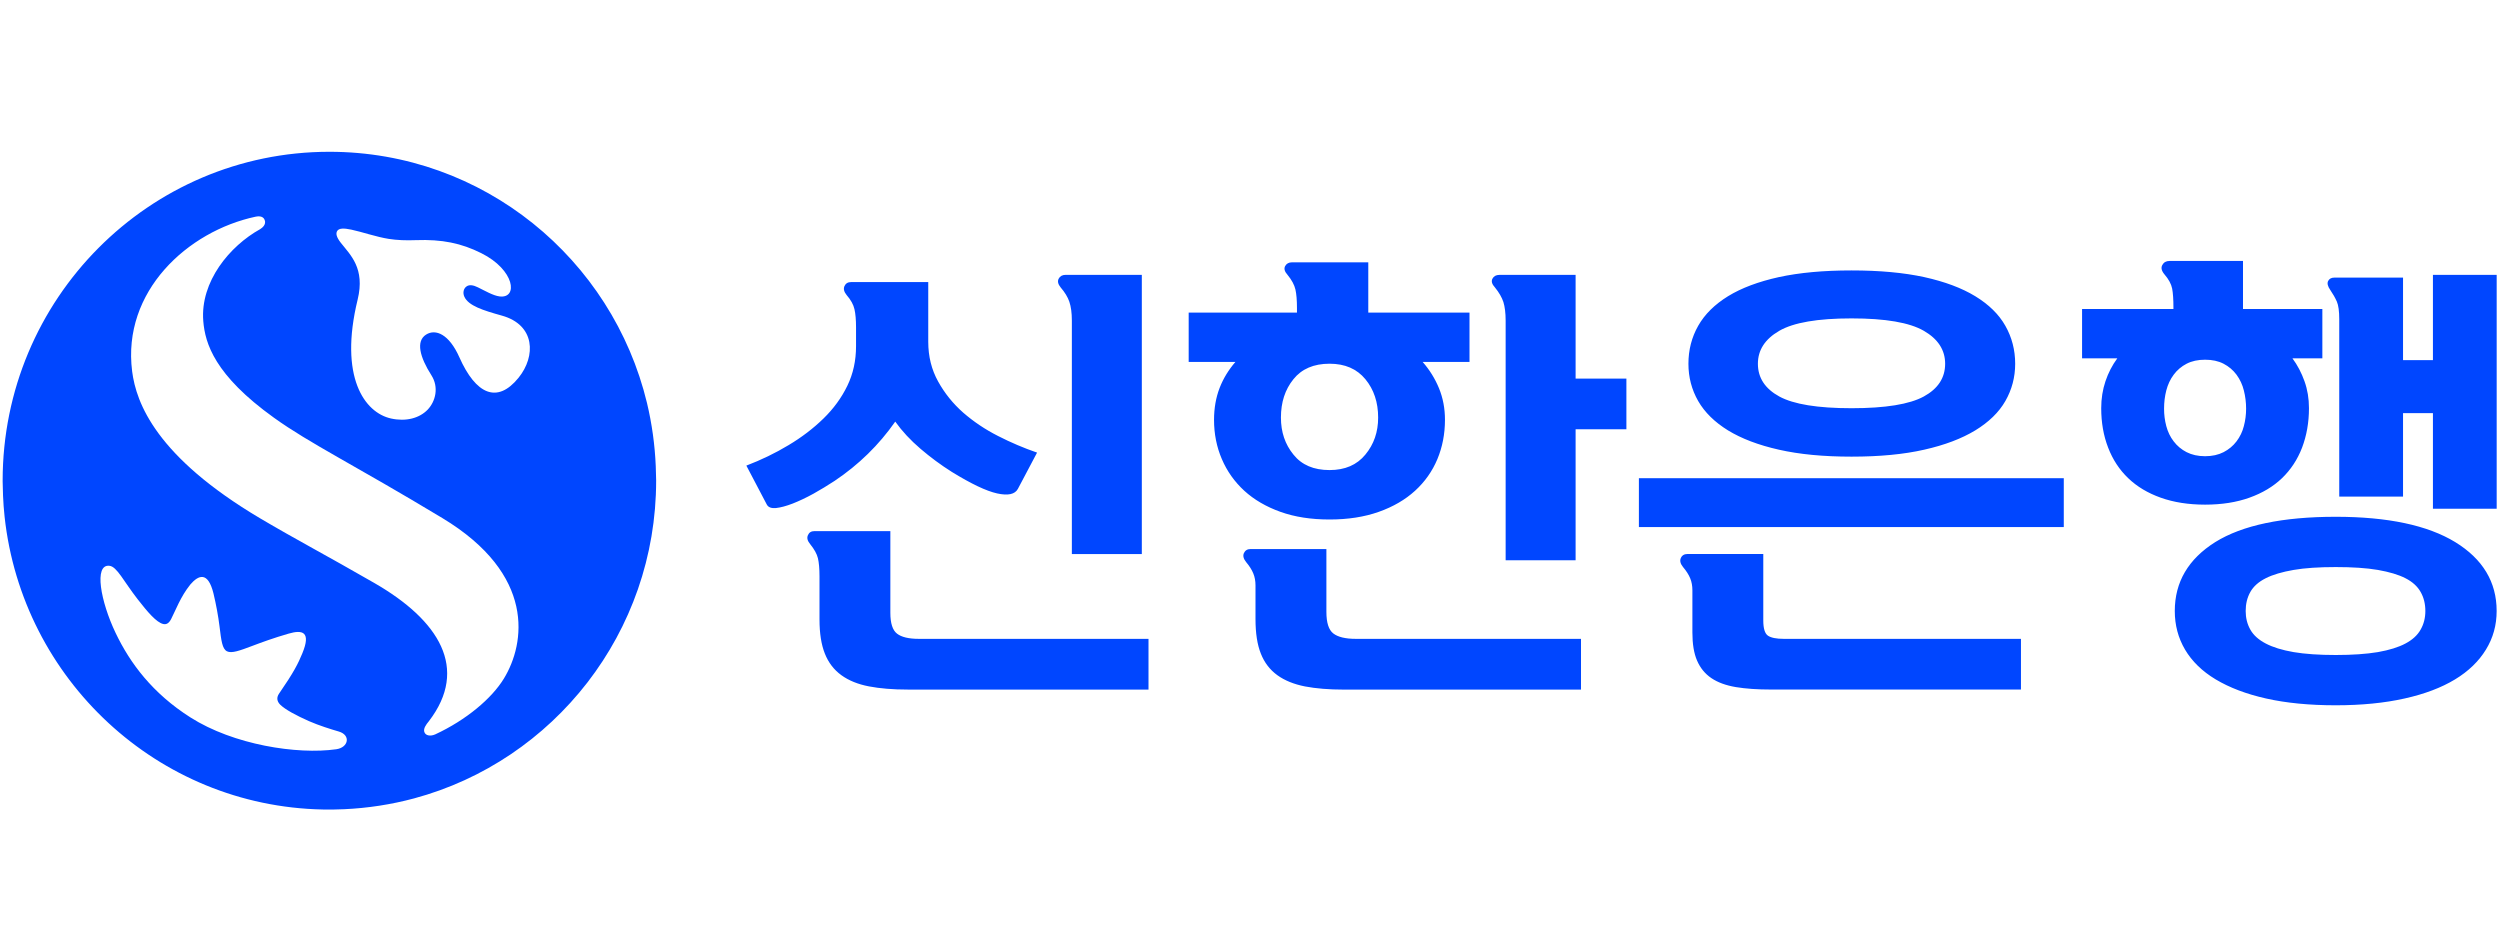
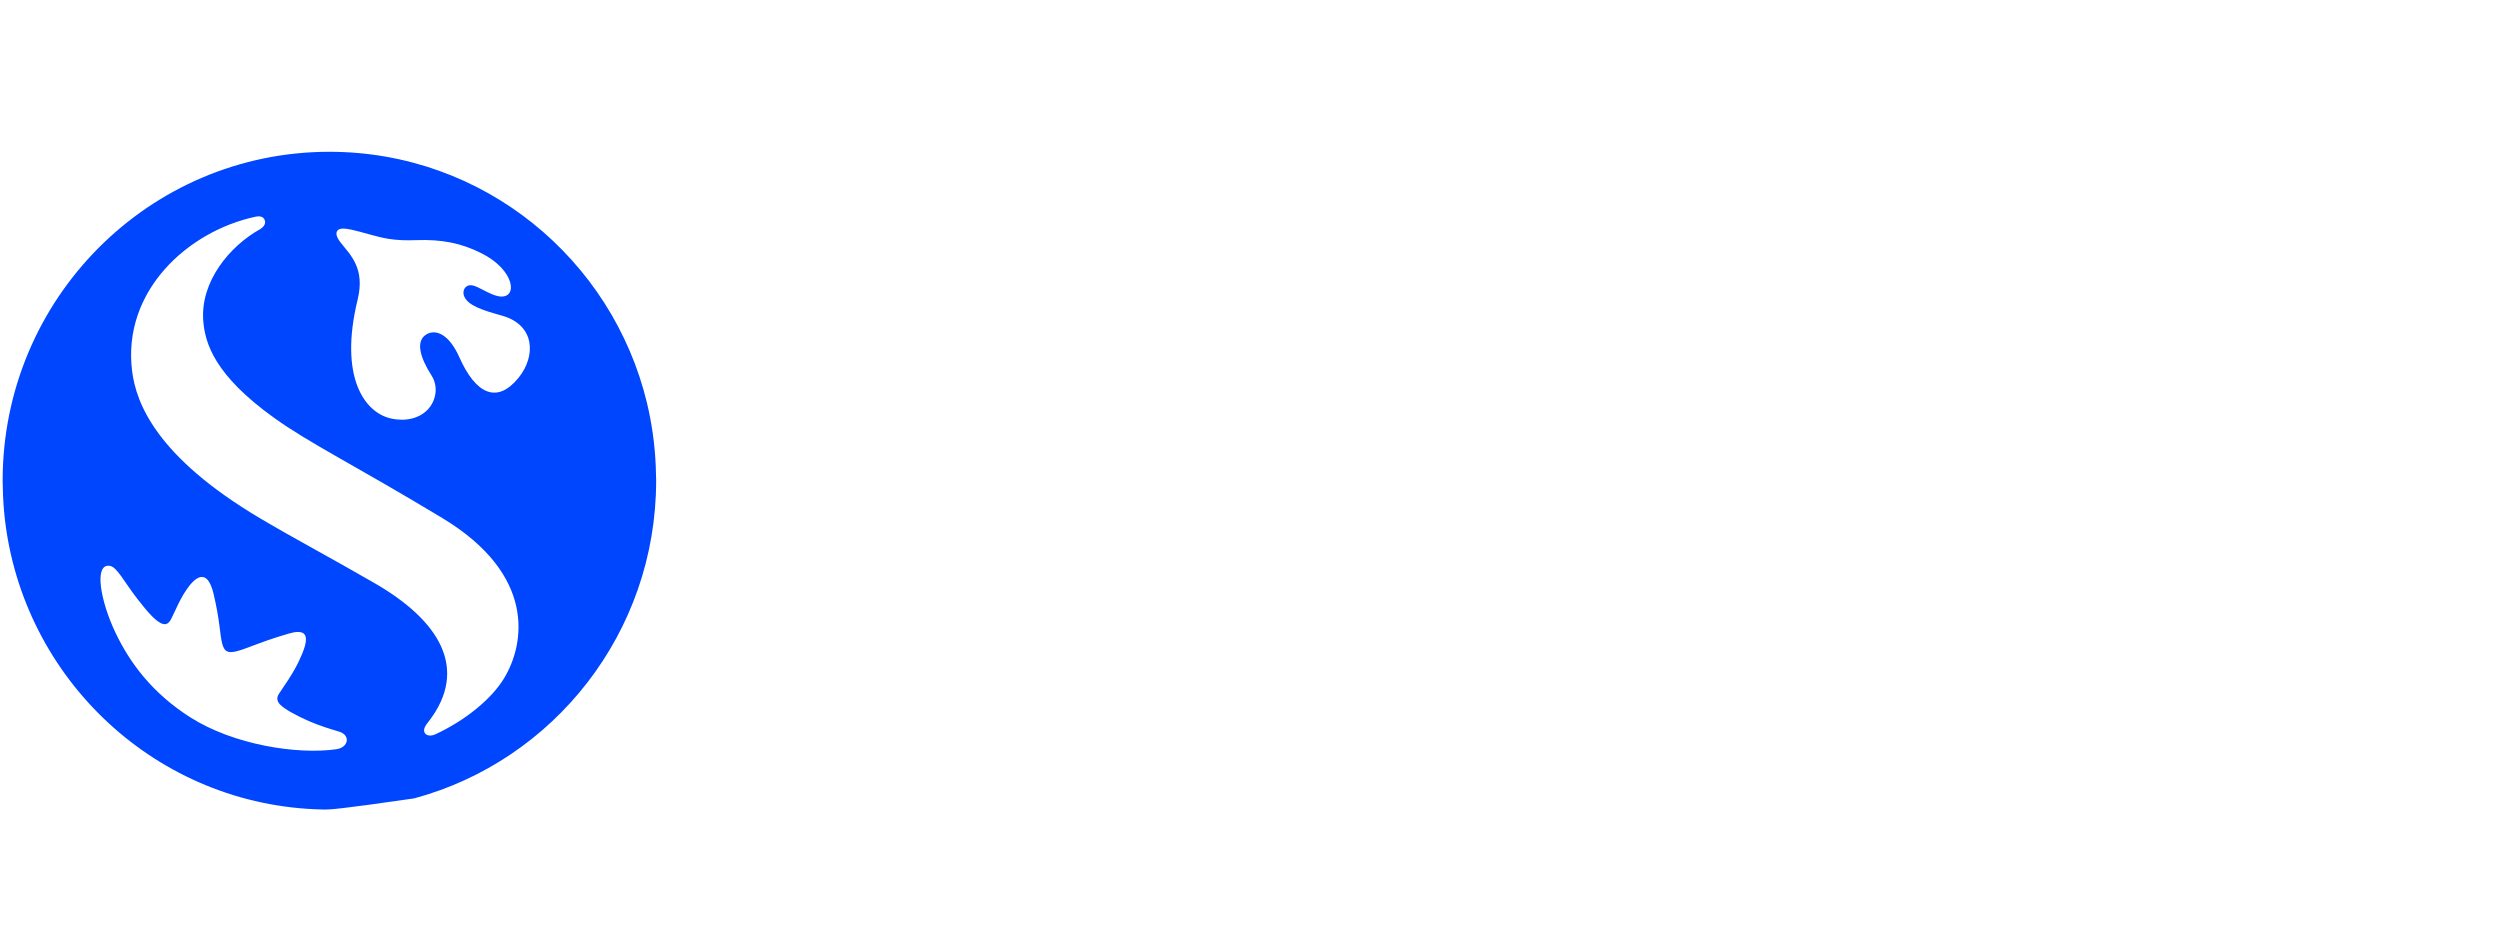
<svg xmlns="http://www.w3.org/2000/svg" width="70" height="26" viewBox="0 0 70 26" fill="none">
-   <path d="M18.361 13.049C18.367 13.184 18.371 13.318 18.372 13.451V13.458C18.372 17.719 15.498 21.304 11.595 22.355C10.954 22.527 10.297 22.628 9.635 22.658C9.436 22.667 9.237 22.67 9.04 22.666C4.41 22.575 0.624 19.021 0.129 14.471C0.108 14.274 0.093 14.076 0.085 13.879C0.079 13.745 0.075 13.611 0.074 13.478L0.074 13.458C0.074 8.373 4.17 4.25 9.223 4.25C13.532 4.25 17.145 7.249 18.116 11.285C18.254 11.863 18.336 12.454 18.361 13.049ZM14.052 8.837C13.517 8.688 13.121 8.56 13.004 8.313C12.949 8.196 12.983 8.078 13.059 8.023C13.141 7.962 13.253 7.982 13.382 8.046C13.574 8.139 13.808 8.278 13.989 8.3C14.513 8.364 14.417 7.556 13.475 7.088C12.92 6.81 12.378 6.697 11.643 6.724C11.37 6.735 11.114 6.725 10.886 6.689C10.543 6.636 10.121 6.489 9.838 6.43C9.621 6.384 9.497 6.39 9.445 6.462C9.398 6.531 9.413 6.633 9.545 6.801C9.81 7.138 10.228 7.512 10.014 8.389C9.485 10.56 10.21 11.555 10.949 11.718C11.362 11.81 11.743 11.713 11.976 11.469C12.197 11.236 12.293 10.842 12.08 10.509C11.754 9.998 11.639 9.554 11.93 9.369C12.196 9.2 12.574 9.355 12.862 10.003C13.322 11.04 13.921 11.316 14.519 10.578C15.009 9.973 14.99 9.098 14.052 8.837ZM12.386 14.506C9.905 13.01 8.674 12.418 7.67 11.696C6.006 10.502 5.743 9.612 5.692 8.993C5.601 7.885 6.435 6.887 7.283 6.417C7.348 6.377 7.46 6.285 7.411 6.159C7.362 6.031 7.21 6.056 7.153 6.068C5.257 6.474 3.413 8.155 3.7 10.399C3.814 11.288 4.376 12.789 7.285 14.514C8.277 15.101 9.133 15.547 10.478 16.322C12.299 17.369 13.137 18.72 12.01 20.192C11.924 20.295 11.851 20.402 11.881 20.495C11.916 20.603 12.057 20.621 12.188 20.562C13.054 20.16 13.769 19.558 14.109 19C14.709 18.017 15.007 16.088 12.386 14.506ZM9.484 20.482C9.264 20.418 8.93 20.314 8.652 20.192C8.301 20.037 7.984 19.868 7.844 19.729C7.753 19.636 7.739 19.532 7.812 19.424C8.231 18.817 8.349 18.577 8.466 18.292C8.715 17.687 8.469 17.629 8.083 17.741C7.663 17.862 7.33 17.985 7.073 18.082C6.712 18.218 6.488 18.301 6.357 18.237C6.22 18.17 6.195 17.93 6.146 17.534C6.111 17.251 6.052 16.929 5.977 16.615C5.821 15.985 5.554 16.106 5.332 16.363C5.057 16.7 4.905 17.117 4.791 17.335C4.729 17.453 4.659 17.491 4.574 17.473C4.383 17.432 4.131 17.134 3.856 16.781C3.454 16.264 3.275 15.867 3.065 15.842C2.621 15.79 2.819 16.848 3.236 17.72C3.643 18.574 4.274 19.415 5.331 20.087C6.537 20.855 8.32 21.134 9.415 20.979C9.76 20.93 9.829 20.582 9.484 20.482Z" fill="#0046FF" />
-   <path d="M21.729 14.225C21.858 14.211 22.013 14.17 22.197 14.099C22.38 14.027 22.574 13.935 22.778 13.823C22.979 13.71 23.177 13.591 23.37 13.464C24.044 13.012 24.61 12.459 25.067 11.805C25.259 12.074 25.494 12.327 25.774 12.566C26.051 12.803 26.344 13.02 26.652 13.214C27.195 13.548 27.616 13.749 27.92 13.816C28.225 13.883 28.417 13.841 28.5 13.69L29.038 12.673C28.672 12.547 28.307 12.393 27.944 12.207C27.583 12.024 27.259 11.805 26.971 11.555C26.685 11.303 26.45 11.012 26.267 10.681C26.083 10.35 25.991 9.98 25.991 9.569V7.898H23.832C23.74 7.898 23.678 7.937 23.645 8.011C23.611 8.087 23.632 8.171 23.706 8.262C23.824 8.397 23.896 8.529 23.925 8.658C23.955 8.788 23.969 8.958 23.969 9.167V9.694C23.969 10.096 23.889 10.465 23.726 10.801C23.564 11.136 23.341 11.442 23.058 11.718C22.774 11.995 22.449 12.244 22.078 12.465C21.708 12.688 21.314 12.878 20.898 13.037L21.472 14.13C21.514 14.206 21.599 14.237 21.729 14.225ZM25.118 17.743C24.992 17.647 24.93 17.452 24.93 17.158V14.871H22.808C22.715 14.871 22.654 14.909 22.622 14.985C22.587 15.06 22.608 15.143 22.684 15.235C22.801 15.38 22.873 15.51 22.902 15.631C22.931 15.754 22.946 15.923 22.946 16.141V17.348C22.946 17.732 22.996 18.051 23.096 18.301C23.196 18.553 23.349 18.754 23.558 18.905C23.766 19.056 24.024 19.16 24.332 19.219C24.639 19.278 25.001 19.308 25.416 19.308H32.158V17.888H25.73C25.445 17.888 25.242 17.839 25.118 17.743ZM31.971 15.513V7.696H29.837C29.745 7.696 29.68 7.733 29.643 7.803C29.605 7.875 29.624 7.957 29.699 8.049C29.815 8.184 29.896 8.316 29.942 8.45C29.988 8.585 30.012 8.761 30.012 8.978V15.513H31.971ZM35.304 18.302C35.403 18.554 35.558 18.755 35.765 18.905C35.974 19.056 36.232 19.159 36.539 19.22C36.847 19.279 37.21 19.309 37.626 19.309H44.268V17.888H37.963C37.671 17.888 37.461 17.836 37.333 17.737C37.203 17.637 37.139 17.435 37.139 17.133V15.373H35.017C34.925 15.373 34.863 15.413 34.829 15.488C34.796 15.562 34.817 15.646 34.892 15.739C34.983 15.848 35.05 15.952 35.091 16.053C35.133 16.153 35.154 16.267 35.154 16.392V17.335C35.154 17.728 35.203 18.05 35.304 18.302ZM36.216 10.618C36.447 10.329 36.786 10.184 37.227 10.184C37.66 10.184 37.993 10.329 38.231 10.618C38.469 10.908 38.588 11.265 38.588 11.693C38.588 12.095 38.469 12.44 38.231 12.728C37.993 13.019 37.66 13.162 37.227 13.162C36.786 13.162 36.447 13.019 36.216 12.728C35.981 12.44 35.866 12.095 35.866 11.693C35.866 11.265 35.981 10.908 36.216 10.618ZM34.149 10.863C34.046 11.131 33.993 11.429 33.993 11.755C33.993 12.149 34.066 12.516 34.212 12.855C34.357 13.194 34.567 13.49 34.84 13.741C35.115 13.992 35.453 14.189 35.853 14.332C36.252 14.475 36.709 14.546 37.227 14.546C37.742 14.546 38.203 14.475 38.605 14.332C39.009 14.189 39.347 13.992 39.622 13.741C39.897 13.49 40.105 13.194 40.247 12.855C40.388 12.516 40.459 12.149 40.459 11.755C40.459 11.437 40.403 11.142 40.291 10.869C40.18 10.6 40.026 10.352 39.834 10.134H41.146V8.752H38.312V7.345H36.178C36.085 7.345 36.021 7.381 35.983 7.452C35.946 7.523 35.969 7.605 36.052 7.697C36.169 7.84 36.242 7.976 36.272 8.106C36.301 8.235 36.315 8.408 36.315 8.627V8.752H33.283V10.134H34.592C34.402 10.353 34.253 10.595 34.149 10.863ZM44.117 7.697H41.982C41.891 7.697 41.826 7.732 41.788 7.804C41.751 7.875 41.773 7.956 41.859 8.049C41.974 8.191 42.052 8.327 42.095 8.457C42.135 8.586 42.158 8.761 42.158 8.978V15.688H44.117V12.02H45.539V10.6H44.117V7.697ZM53.866 11.102C53.466 11.32 52.792 11.43 51.844 11.43C50.894 11.43 50.221 11.32 49.821 11.102C49.422 10.884 49.221 10.579 49.221 10.185C49.221 9.8 49.422 9.492 49.821 9.262C50.221 9.031 50.894 8.915 51.844 8.915C52.792 8.915 53.466 9.031 53.866 9.262C54.265 9.492 54.464 9.8 54.464 10.185C54.464 10.579 54.265 10.884 53.866 11.102ZM55.307 8.294C54.928 8.063 54.452 7.886 53.879 7.759C53.305 7.634 52.627 7.572 51.844 7.572C51.06 7.572 50.384 7.634 49.808 7.759C49.235 7.886 48.761 8.063 48.385 8.294C48.011 8.525 47.731 8.801 47.549 9.123C47.366 9.446 47.276 9.8 47.276 10.185C47.276 10.562 47.366 10.909 47.549 11.229C47.731 11.546 48.011 11.82 48.385 12.051C48.761 12.281 49.235 12.462 49.808 12.591C50.384 12.722 51.06 12.786 51.844 12.786C52.627 12.786 53.305 12.722 53.879 12.591C54.452 12.462 54.928 12.281 55.307 12.051C55.685 11.82 55.969 11.546 56.15 11.229C56.333 10.909 56.425 10.562 56.425 10.185C56.425 9.8 56.333 9.446 56.15 9.123C55.969 8.801 55.685 8.525 55.307 8.294ZM56.587 17.888H49.947C49.739 17.888 49.591 17.858 49.504 17.8C49.416 17.741 49.372 17.598 49.372 17.373V15.512H47.25C47.159 15.512 47.096 15.55 47.063 15.626C47.03 15.701 47.05 15.785 47.125 15.877C47.217 15.986 47.284 16.091 47.325 16.191C47.367 16.291 47.387 16.405 47.387 16.529V17.711C47.387 18.03 47.429 18.292 47.518 18.497C47.606 18.701 47.739 18.866 47.918 18.987C48.096 19.108 48.327 19.192 48.605 19.239C48.883 19.285 49.209 19.307 49.584 19.307H56.587V17.888ZM57.786 13.389H45.889V14.758H57.786V13.389ZM60.656 10.933C60.699 10.769 60.766 10.622 60.863 10.492C60.958 10.363 61.082 10.258 61.224 10.185C61.371 10.109 61.542 10.072 61.743 10.072C61.942 10.072 62.115 10.109 62.261 10.185C62.405 10.26 62.527 10.363 62.623 10.492C62.72 10.624 62.789 10.774 62.828 10.933C62.87 11.099 62.891 11.27 62.891 11.442C62.891 11.609 62.87 11.773 62.828 11.931C62.789 12.086 62.719 12.231 62.623 12.358C62.527 12.485 62.405 12.585 62.261 12.66C62.115 12.735 61.942 12.774 61.743 12.774C61.542 12.774 61.371 12.735 61.224 12.66C61.079 12.585 60.959 12.485 60.863 12.358C60.766 12.233 60.699 12.09 60.656 11.931C60.614 11.772 60.593 11.607 60.594 11.442C60.594 11.265 60.614 11.096 60.656 10.933ZM58.953 10.675C58.874 10.91 58.834 11.16 58.834 11.429C58.834 11.831 58.898 12.199 59.028 12.534C59.157 12.87 59.344 13.154 59.59 13.389C59.834 13.624 60.138 13.806 60.5 13.935C60.863 14.065 61.278 14.13 61.743 14.13C62.208 14.13 62.623 14.065 62.984 13.935C63.346 13.806 63.651 13.624 63.896 13.389C64.14 13.154 64.329 12.87 64.458 12.534C64.585 12.199 64.651 11.831 64.651 11.429C64.651 11.16 64.61 10.91 64.526 10.675C64.442 10.44 64.331 10.227 64.189 10.034H65.026V8.652H62.804V7.307H60.744C60.653 7.307 60.585 7.345 60.545 7.42C60.502 7.496 60.522 7.584 60.607 7.685C60.723 7.819 60.794 7.95 60.82 8.08C60.845 8.21 60.856 8.388 60.856 8.615V8.652H58.298V10.034H59.284C59.142 10.227 59.032 10.44 58.953 10.675ZM65.362 7.773C65.28 7.773 65.222 7.803 65.188 7.867C65.155 7.93 65.174 8.016 65.251 8.125C65.325 8.233 65.385 8.339 65.432 8.445C65.477 8.549 65.499 8.715 65.499 8.941V13.904H67.285V11.568H68.122V14.244H69.907V7.697H68.122V10.084H67.285V7.773H65.362ZM63.01 16.574C63.097 16.42 63.24 16.291 63.44 16.191C63.639 16.09 63.899 16.014 64.221 15.958C64.541 15.903 64.933 15.878 65.401 15.878C65.866 15.878 66.259 15.903 66.581 15.958C66.899 16.014 67.158 16.09 67.354 16.191C67.55 16.291 67.69 16.42 67.777 16.574C67.866 16.73 67.91 16.907 67.91 17.108C67.91 17.301 67.866 17.475 67.777 17.63C67.69 17.785 67.55 17.914 67.354 18.018C67.158 18.123 66.899 18.203 66.581 18.259C66.259 18.313 65.866 18.34 65.401 18.34C64.933 18.34 64.541 18.313 64.221 18.259C63.899 18.203 63.639 18.123 63.44 18.018C63.24 17.914 63.097 17.785 63.01 17.63C62.922 17.475 62.879 17.301 62.879 17.108C62.879 16.907 62.922 16.73 63.01 16.574ZM60.894 17.108C60.894 17.503 60.989 17.862 61.181 18.189C61.373 18.514 61.659 18.795 62.041 19.024C62.426 19.254 62.894 19.433 63.451 19.558C64.01 19.684 64.66 19.748 65.401 19.748C66.124 19.748 66.766 19.684 67.328 19.558C67.891 19.433 68.36 19.254 68.74 19.024C69.118 18.795 69.408 18.514 69.606 18.189C69.807 17.862 69.906 17.503 69.906 17.108C69.906 16.297 69.519 15.653 68.745 15.178C67.972 14.707 66.856 14.47 65.401 14.47C63.911 14.47 62.786 14.707 62.028 15.178C61.273 15.653 60.894 16.297 60.894 17.108Z" fill="#0046FF" />
+   <path d="M18.361 13.049C18.367 13.184 18.371 13.318 18.372 13.451V13.458C18.372 17.719 15.498 21.304 11.595 22.355C9.436 22.667 9.237 22.67 9.04 22.666C4.41 22.575 0.624 19.021 0.129 14.471C0.108 14.274 0.093 14.076 0.085 13.879C0.079 13.745 0.075 13.611 0.074 13.478L0.074 13.458C0.074 8.373 4.17 4.25 9.223 4.25C13.532 4.25 17.145 7.249 18.116 11.285C18.254 11.863 18.336 12.454 18.361 13.049ZM14.052 8.837C13.517 8.688 13.121 8.56 13.004 8.313C12.949 8.196 12.983 8.078 13.059 8.023C13.141 7.962 13.253 7.982 13.382 8.046C13.574 8.139 13.808 8.278 13.989 8.3C14.513 8.364 14.417 7.556 13.475 7.088C12.92 6.81 12.378 6.697 11.643 6.724C11.37 6.735 11.114 6.725 10.886 6.689C10.543 6.636 10.121 6.489 9.838 6.43C9.621 6.384 9.497 6.39 9.445 6.462C9.398 6.531 9.413 6.633 9.545 6.801C9.81 7.138 10.228 7.512 10.014 8.389C9.485 10.56 10.21 11.555 10.949 11.718C11.362 11.81 11.743 11.713 11.976 11.469C12.197 11.236 12.293 10.842 12.08 10.509C11.754 9.998 11.639 9.554 11.93 9.369C12.196 9.2 12.574 9.355 12.862 10.003C13.322 11.04 13.921 11.316 14.519 10.578C15.009 9.973 14.99 9.098 14.052 8.837ZM12.386 14.506C9.905 13.01 8.674 12.418 7.67 11.696C6.006 10.502 5.743 9.612 5.692 8.993C5.601 7.885 6.435 6.887 7.283 6.417C7.348 6.377 7.46 6.285 7.411 6.159C7.362 6.031 7.21 6.056 7.153 6.068C5.257 6.474 3.413 8.155 3.7 10.399C3.814 11.288 4.376 12.789 7.285 14.514C8.277 15.101 9.133 15.547 10.478 16.322C12.299 17.369 13.137 18.72 12.01 20.192C11.924 20.295 11.851 20.402 11.881 20.495C11.916 20.603 12.057 20.621 12.188 20.562C13.054 20.16 13.769 19.558 14.109 19C14.709 18.017 15.007 16.088 12.386 14.506ZM9.484 20.482C9.264 20.418 8.93 20.314 8.652 20.192C8.301 20.037 7.984 19.868 7.844 19.729C7.753 19.636 7.739 19.532 7.812 19.424C8.231 18.817 8.349 18.577 8.466 18.292C8.715 17.687 8.469 17.629 8.083 17.741C7.663 17.862 7.33 17.985 7.073 18.082C6.712 18.218 6.488 18.301 6.357 18.237C6.22 18.17 6.195 17.93 6.146 17.534C6.111 17.251 6.052 16.929 5.977 16.615C5.821 15.985 5.554 16.106 5.332 16.363C5.057 16.7 4.905 17.117 4.791 17.335C4.729 17.453 4.659 17.491 4.574 17.473C4.383 17.432 4.131 17.134 3.856 16.781C3.454 16.264 3.275 15.867 3.065 15.842C2.621 15.79 2.819 16.848 3.236 17.72C3.643 18.574 4.274 19.415 5.331 20.087C6.537 20.855 8.32 21.134 9.415 20.979C9.76 20.93 9.829 20.582 9.484 20.482Z" fill="#0046FF" />
</svg>